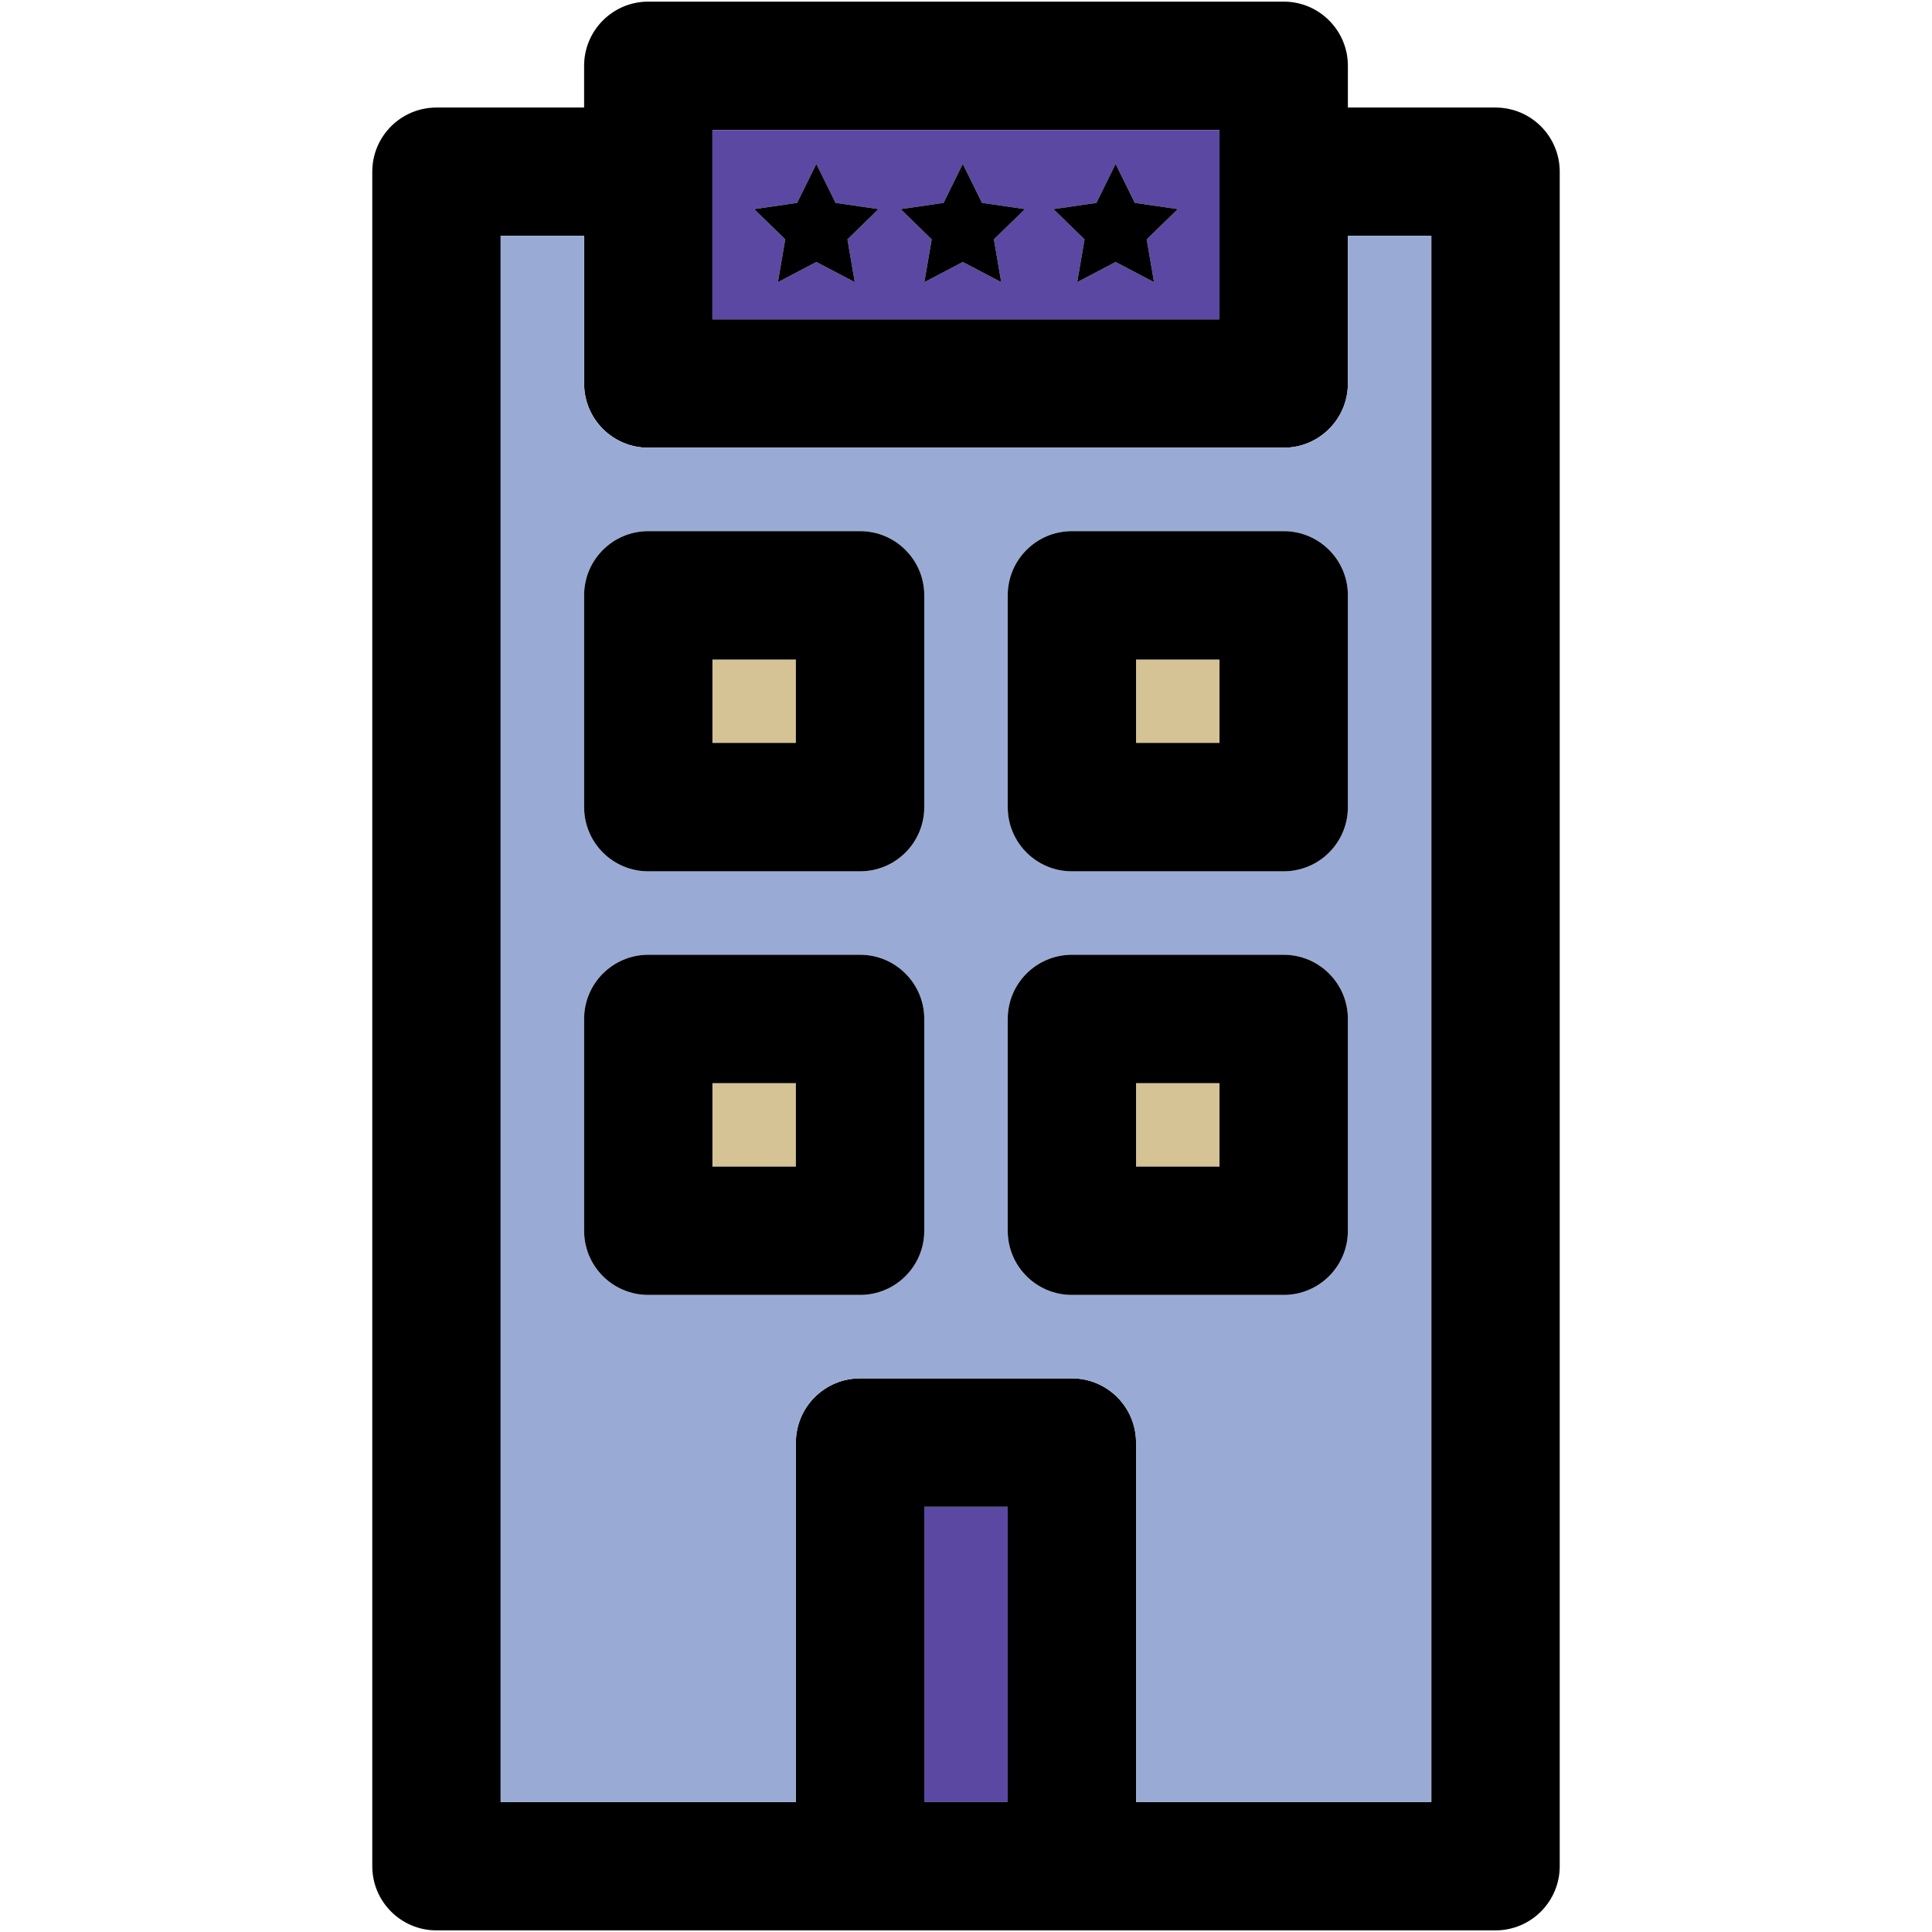
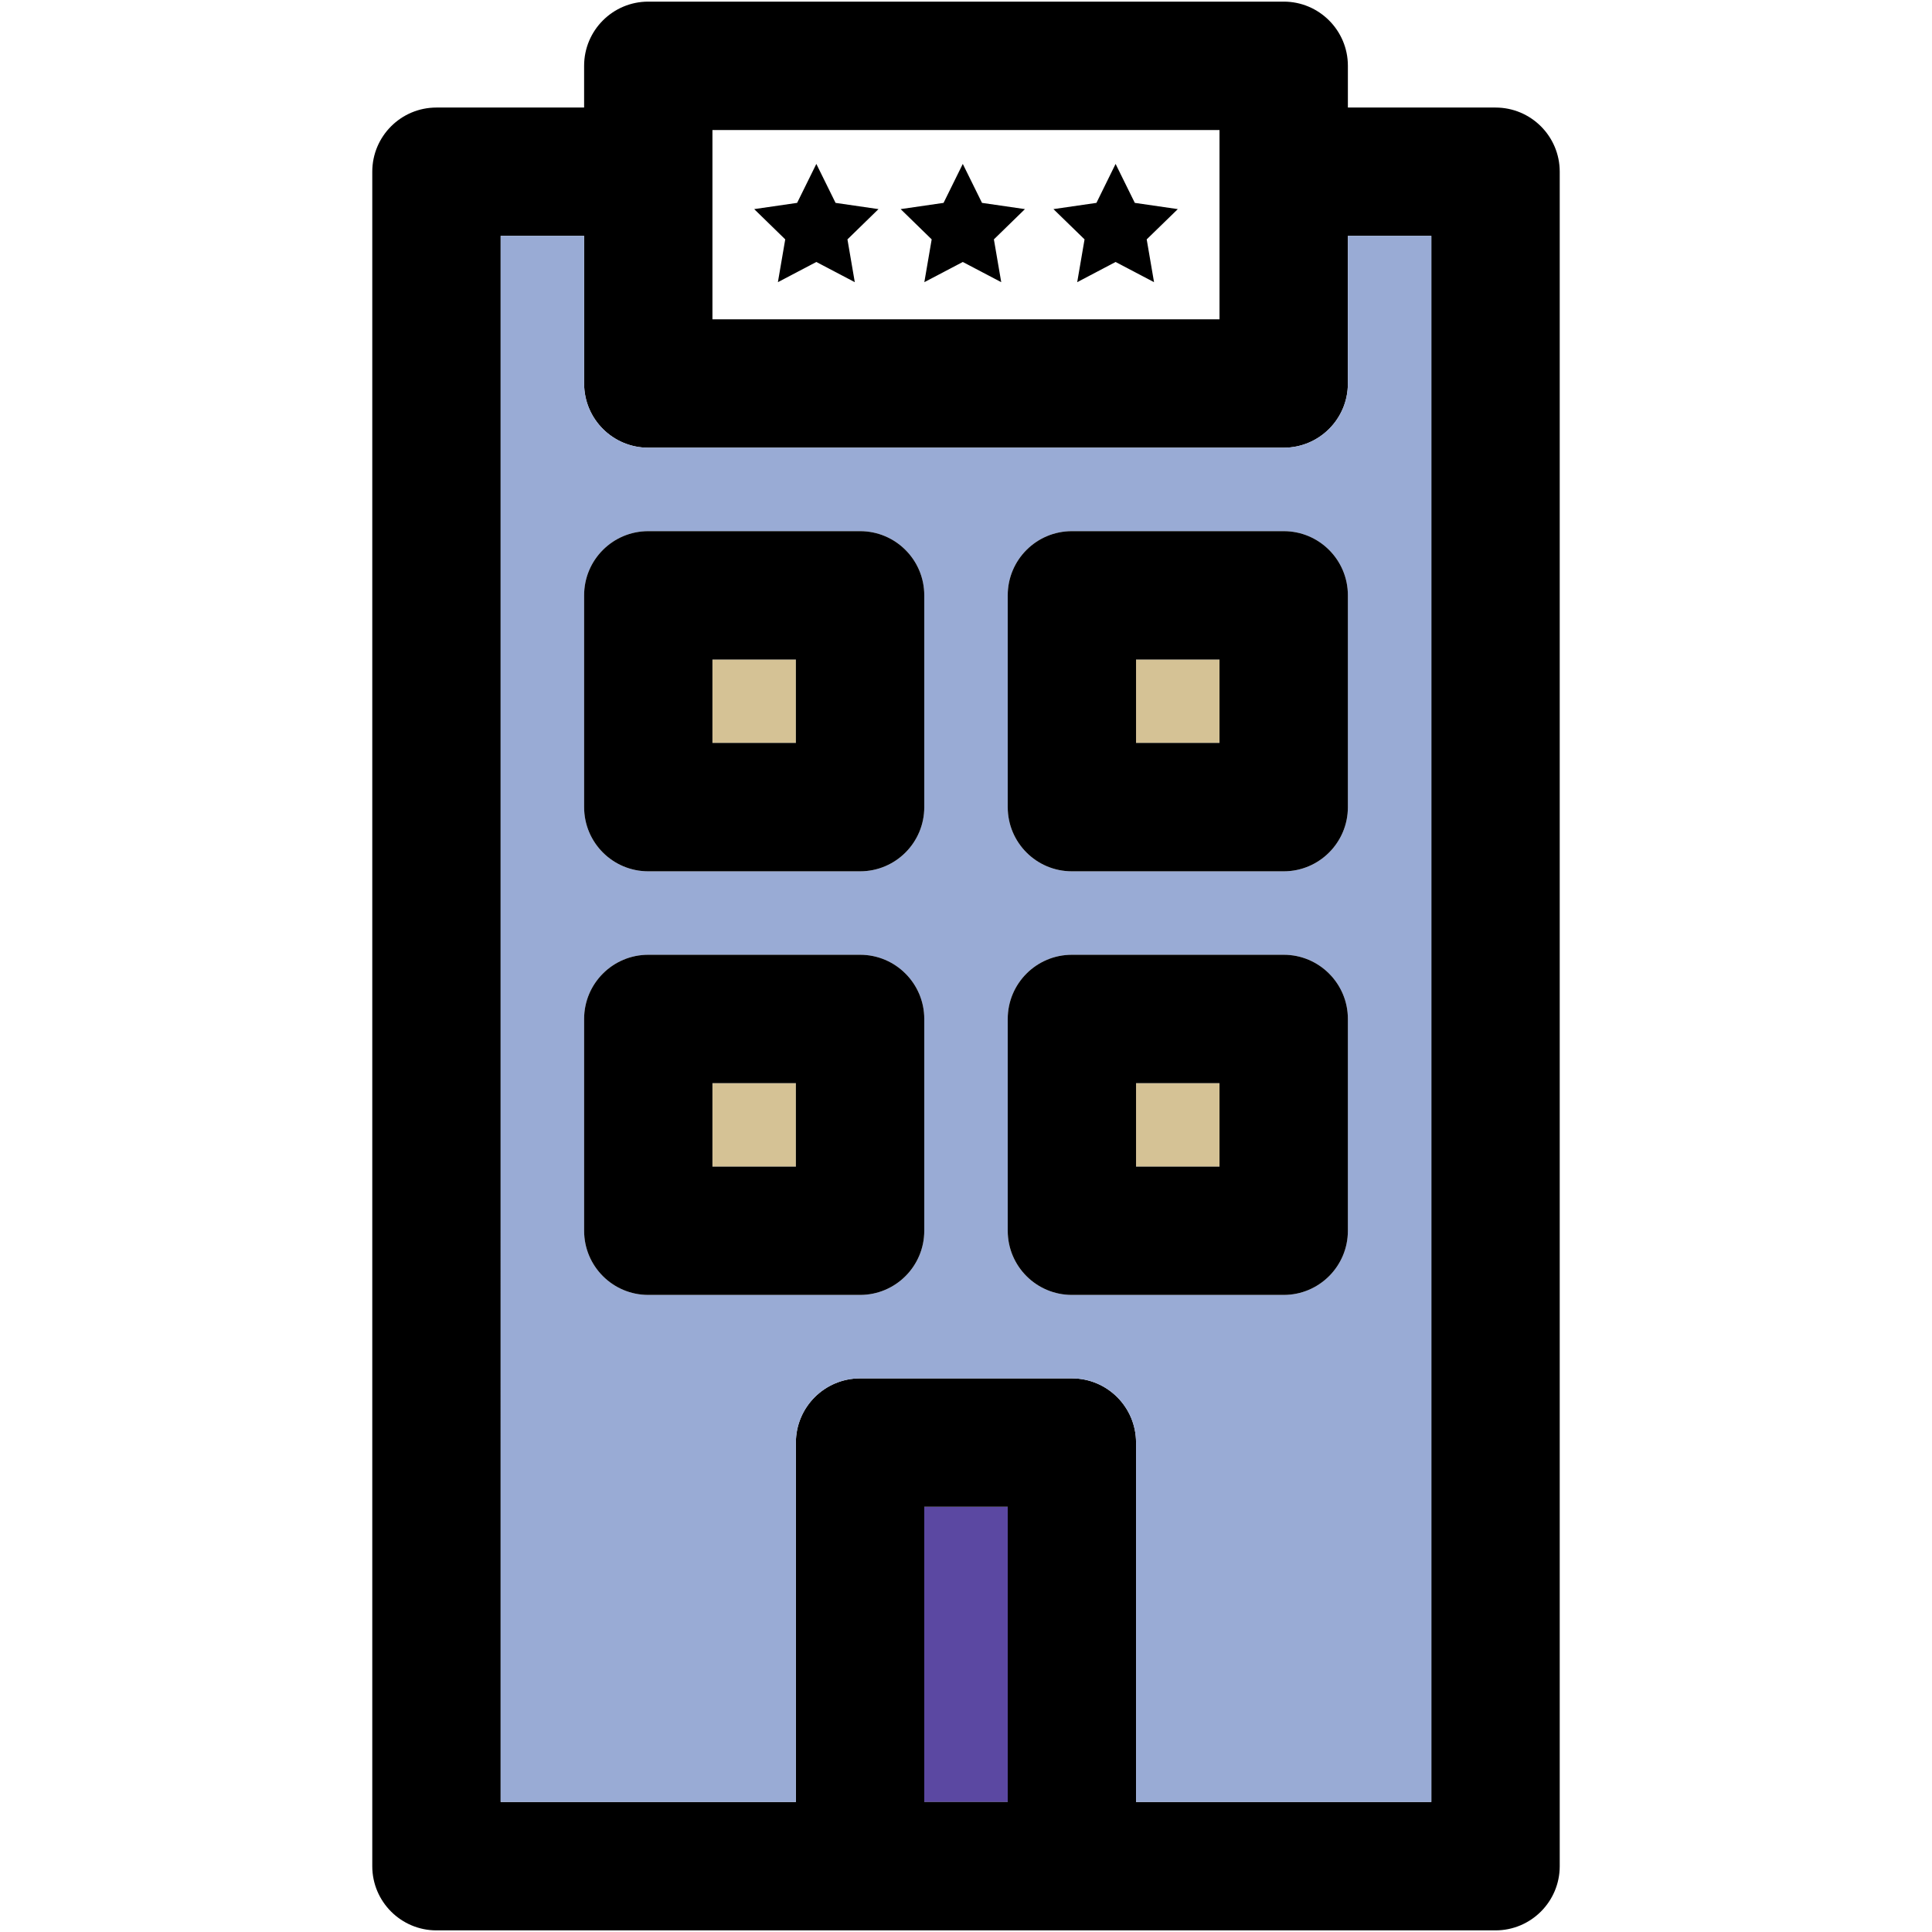
<svg xmlns="http://www.w3.org/2000/svg" version="1.1" id="Capa_1" x="0px" y="0px" viewBox="0 0 297.5 297.5" style="enable-background:new 0 0 297.5 297.5;" xml:space="preserve">
  <g>
    <g id="XMLID_25_">
      <g>
        <rect x="174.935" y="166.79" style="fill:#D5C295;" width="12.85" height="12.85" />
        <rect x="109.705" y="166.79" style="fill:#D5C295;" width="12.85" height="12.85" />
        <rect x="109.705" y="101.56" style="fill:#D5C295;" width="12.85" height="12.84" />
        <rect x="174.935" y="101.56" style="fill:#D5C295;" width="12.85" height="12.84" />
        <rect x="142.325" y="232.02" style="fill:#5B48A2;" width="12.85" height="45.46" />
        <path d="M240.175,26.44v260.93c0,5.45-4.43,9.88-9.89,9.88H67.205c-5.45,0-9.88-4.43-9.88-9.88V26.44c0-5.46,4.43-9.88,9.88-9.88     h22.74v-6.43c0-5.45,4.42-9.88,9.88-9.88h97.85c5.45,0,9.88,4.43,9.88,9.88v6.43h22.73     C235.745,16.56,240.175,20.98,240.175,26.44z M220.405,277.48V36.32h-12.85v22.74c0,5.46-4.43,9.88-9.88,9.88h-97.85     c-5.46,0-9.88-4.42-9.88-9.88V36.32h-12.85v241.16h45.46v-55.34c0-5.46,4.43-9.89,9.89-9.89h32.61c5.46,0,9.88,4.43,9.88,9.89     v55.34H220.405z M187.785,49.17V20.02h-78.08v29.15H187.785z M155.175,277.48v-45.46h-12.85v45.46H155.175z" />
        <path style="fill:#99ABD5;" d="M220.405,36.32v241.16h-45.47v-55.34c0-5.46-4.42-9.89-9.88-9.89h-32.61     c-5.46,0-9.89,4.43-9.89,9.89v55.34h-45.46V36.32h12.85v22.74c0,5.46,4.42,9.88,9.88,9.88h97.85c5.45,0,9.88-4.42,9.88-9.88     V36.32H220.405z M207.555,189.52V156.9c0-5.45-4.43-9.88-9.88-9.88h-32.62c-5.46,0-9.88,4.43-9.88,9.88v32.62     c0,5.46,4.42,9.88,9.88,9.88h32.62C203.125,199.4,207.555,194.98,207.555,189.52z M207.555,124.29V91.67     c0-5.46-4.43-9.88-9.88-9.88h-32.62c-5.46,0-9.88,4.42-9.88,9.88v32.62c0,5.46,4.42,9.88,9.88,9.88h32.62     C203.125,134.17,207.555,129.75,207.555,124.29z M142.325,189.52V156.9c0-5.45-4.43-9.88-9.88-9.88h-32.62     c-5.46,0-9.88,4.43-9.88,9.88v32.62c0,5.46,4.42,9.88,9.88,9.88h32.62C137.895,199.4,142.325,194.98,142.325,189.52z      M142.325,124.29V91.67c0-5.46-4.43-9.88-9.88-9.88h-32.62c-5.46,0-9.88,4.42-9.88,9.88v32.62c0,5.46,4.42,9.88,9.88,9.88h32.62     C137.895,134.17,142.325,129.75,142.325,124.29z" />
        <path d="M207.555,156.9v32.62c0,5.46-4.43,9.88-9.88,9.88h-32.62c-5.46,0-9.88-4.42-9.88-9.88V156.9c0-5.45,4.42-9.88,9.88-9.88     h32.62C203.125,147.02,207.555,151.45,207.555,156.9z M187.785,179.64v-12.85h-12.85v12.85H187.785z" />
        <path d="M207.555,91.67v32.62c0,5.46-4.43,9.88-9.88,9.88h-32.62c-5.46,0-9.88-4.42-9.88-9.88V91.67c0-5.46,4.42-9.88,9.88-9.88     h32.62C203.125,81.79,207.555,86.21,207.555,91.67z M187.785,114.4v-12.84h-12.85v12.84H187.785z" />
-         <path style="fill:#5B48A2;" d="M187.785,20.02v29.15h-78.08V20.02H187.785z M176.575,36.86l4.79-4.66l-6.62-0.96l-2.96-6l-2.95,6     l-6.62,0.96l4.79,4.66l-1.13,6.59l5.91-3.11l5.92,3.11L176.575,36.86z M153.045,36.86l4.78-4.66l-6.61-0.96l-2.96-6l-2.96,6     l-6.61,0.96l4.78,4.66l-1.13,6.59l5.92-3.11l5.92,3.11L153.045,36.86z M130.495,36.86l4.78-4.66l-6.61-0.96l-2.96-6l-2.96,6     l-6.61,0.96l4.78,4.66l-1.13,6.59l5.92-3.11l5.92,3.11L130.495,36.86z" />
        <polygon points="181.365,32.2 176.575,36.86 177.705,43.45 171.785,40.34 165.875,43.45 167.005,36.86 162.215,32.2      168.835,31.24 171.785,25.24 174.745,31.24    " />
        <polygon points="157.825,32.2 153.045,36.86 154.175,43.45 148.255,40.34 142.335,43.45 143.465,36.86 138.685,32.2      145.295,31.24 148.255,25.24 151.215,31.24    " />
        <path d="M142.325,156.9v32.62c0,5.46-4.43,9.88-9.88,9.88h-32.62c-5.46,0-9.88-4.42-9.88-9.88V156.9c0-5.45,4.42-9.88,9.88-9.88     h32.62C137.895,147.02,142.325,151.45,142.325,156.9z M122.555,179.64v-12.85h-12.85v12.85H122.555z" />
        <path d="M142.325,91.67v32.62c0,5.46-4.43,9.88-9.88,9.88h-32.62c-5.46,0-9.88-4.42-9.88-9.88V91.67c0-5.46,4.42-9.88,9.88-9.88     h32.62C137.895,81.79,142.325,86.21,142.325,91.67z M122.555,114.4v-12.84h-12.85v12.84H122.555z" />
        <polygon points="135.275,32.2 130.495,36.86 131.625,43.45 125.705,40.34 119.785,43.45 120.915,36.86 116.135,32.2      122.745,31.24 125.705,25.24 128.665,31.24    " />
      </g>
      <g>
		</g>
    </g>
  </g>
  <g>
</g>
  <g>
</g>
  <g>
</g>
  <g>
</g>
  <g>
</g>
  <g>
</g>
  <g>
</g>
  <g>
</g>
  <g>
</g>
  <g>
</g>
  <g>
</g>
  <g>
</g>
  <g>
</g>
  <g>
</g>
  <g>
</g>
</svg>